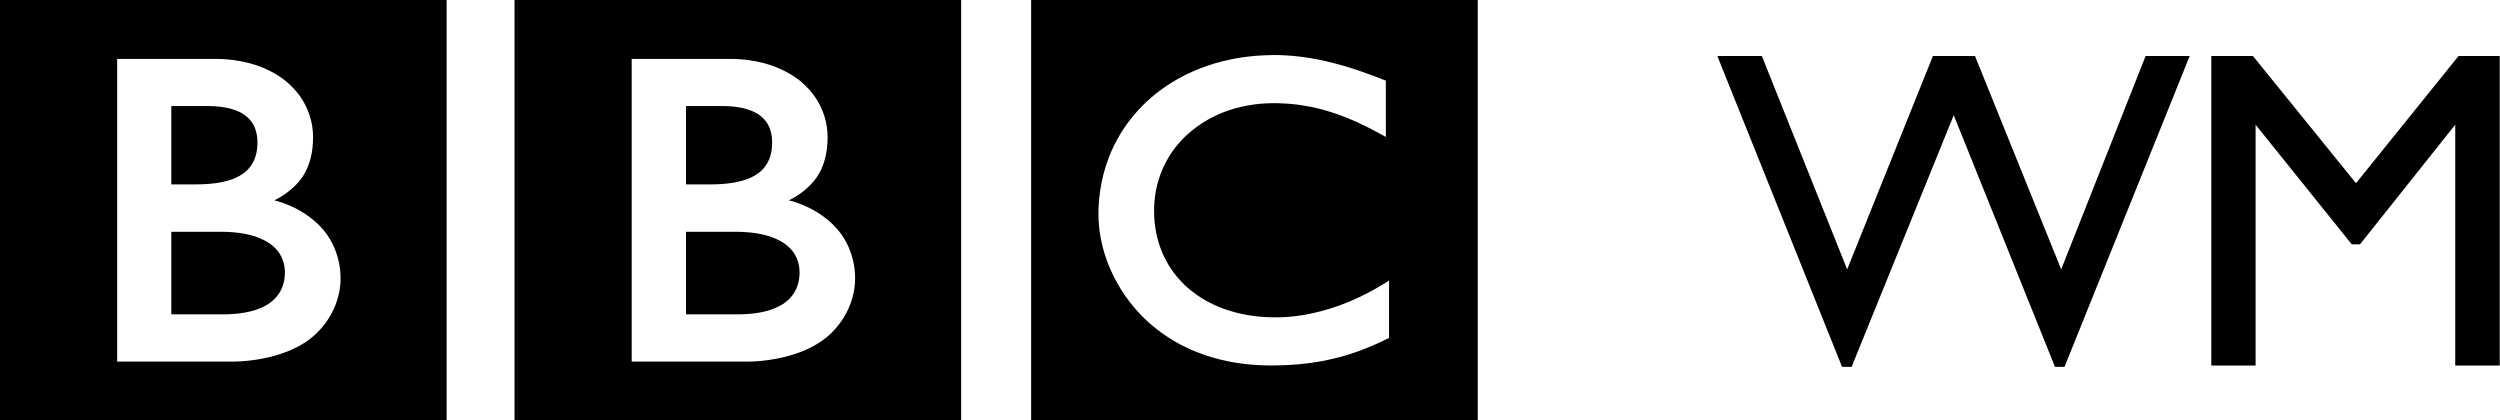
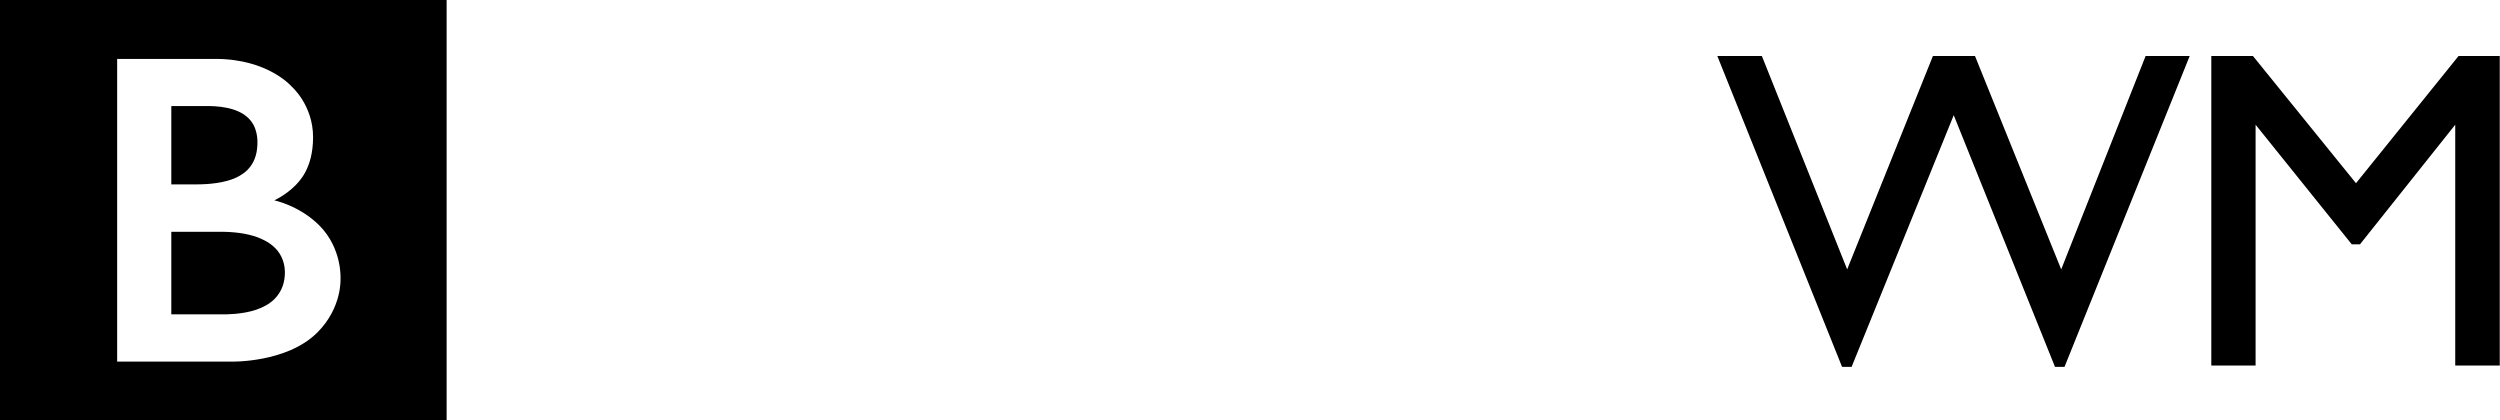
<svg xmlns="http://www.w3.org/2000/svg" xmlns:ns1="http://sodipodi.sourceforge.net/DTD/sodipodi-0.dtd" xmlns:ns2="http://www.inkscape.org/namespaces/inkscape" version="1.1" id="svg1" width="1000" height="168.165" viewBox="0 0 1000 168.165" ns1:docname="WM 2002.svg" xml:space="preserve" ns2:version="1.3 (0e150ed6c4, 2023-07-21)">
  <defs id="defs1">
    <clipPath id="clipPath46">
      <path d="m 453.54,789.54 h 99.212 v 28.254 H 453.54 Z" id="path1" />
    </clipPath>
  </defs>
  <ns1:namedview id="namedview1" pagecolor="#ffffff" bordercolor="#000000" borderopacity="0.25" ns2:showpageshadow="2" ns2:pageopacity="0.0" ns2:pagecheckerboard="0" ns2:deskcolor="#d1d1d1" ns2:zoom="0.66512232" ns2:cx="462.32098" ns2:cy="212.74282" ns2:window-width="1920" ns2:window-height="1017" ns2:window-x="-8" ns2:window-y="-8" ns2:window-maximized="1" ns2:current-layer="g1" />
  <g ns2:groupmode="layer" ns2:label="Image" id="g1">
    <g id="g4" transform="scale(1.542)">
      <path id="path9" style="font-size:30.554px;font-family:'Gill Alt One MT';-inkscape-font-specification:'Gill Alt One MT, Normal';letter-spacing:-0.046px;word-spacing:0.709px;fill-rule:evenodd;stroke-width:0" d="m 445.484,14.531 32.354,80.636 h 2.475 l 26.492,-65.286 26.267,65.286 h 2.468 L 568.014,14.531 H 556.577 L 534.682,69.878 512.32,14.531 H 501.403 L 479.162,69.878 457.033,14.531 Z m 128.135,0 v 80.29 h 11.489 v -62.472 l 24.95,31.037 h 2.122 l 24.717,-31.037 v 62.472 H 648.446 V 14.531 H 637.754 L 611.149,47.524 584.424,14.531 Z" />
      <g id="g2" transform="scale(1.097)">
        <g id="g3" transform="matrix(1.319,0,0,1.319,0.004,1.0550374e-6)">
-           <path d="m 235.297,10.483 c -0.352,-0.059 -0.715,-0.12 -1.08,-0.173 l -0.435,-0.064 c -0.611,-0.083 -1.235,-0.155 -1.861,-0.216 -0.427,-0.037 -0.851,-0.067 -1.277,-0.093 -0.757,-0.048 -1.504,-0.067 -2.227,-0.067 -0.325,0 -0.515,0.003 -0.837,0.011 -0.605,0.011 -1.192,0.04 -1.776,0.075 -0.328,0.021 -0.656,0.048 -0.979,0.077 -0.48,0.043 -0.947,0.096 -1.413,0.155 l -0.387,0.053 -0.427,0.059 -0.533,0.085 c -0.229,0.04 -0.459,0.08 -0.685,0.12 -0.317,0.059 -0.627,0.123 -0.936,0.187 -1.901,0.403 -3.659,0.936 -5.278,1.568 -0.837,0.328 -1.643,0.68 -2.408,1.053 -0.635,0.312 -1.248,0.635 -1.835,0.973 -0.571,0.328 -1.12,0.661 -1.648,1.013 -0.299,0.203 -0.6,0.408 -0.888,0.613 -0.248,0.184 -0.499,0.36 -0.739,0.547 -0.504,0.389 -0.995,0.789 -1.451,1.197 -0.429,0.379 -0.851,0.763 -1.237,1.152 -0.333,0.333 -0.669,0.672 -0.987,1.029 -0.32,0.357 -0.64,0.72 -0.944,1.099 -0.333,0.411 -0.661,0.832 -0.976,1.267 -0.229,0.32 -0.456,0.651 -0.675,0.984 -0.147,0.224 -0.291,0.456 -0.437,0.685 -0.832,1.363 -1.565,2.827 -2.165,4.384 -0.749,1.944 -1.293,4.035 -1.589,6.259 -0.093,0.701 -0.165,1.413 -0.208,2.139 -0.032,0.557 -0.053,1.125 -0.053,1.699 0,0.429 0.003,0.853 0.029,1.272 0.032,0.437 0.064,0.869 0.115,1.299 l 0.035,0.301 c 0.061,0.509 0.144,1.011 0.24,1.507 0.035,0.192 0.075,0.381 0.115,0.573 0.088,0.413 0.184,0.821 0.293,1.219 0.139,0.52 0.288,1.027 0.456,1.525 0.205,0.613 0.424,1.211 0.669,1.789 0.387,0.923 0.805,1.808 1.264,2.643 0.267,0.488 0.544,0.965 0.829,1.421 0.227,0.365 0.464,0.717 0.699,1.059 0.315,0.456 0.64,0.888 0.957,1.301 0.339,0.44 0.693,0.851 1.032,1.243 0.427,0.493 0.856,0.939 1.269,1.349 l 0.224,0.224 c 0.347,0.328 0.72,0.688 1.147,1.053 0.293,0.248 0.597,0.509 0.928,0.768 0.307,0.24 0.624,0.488 0.963,0.731 0.405,0.291 0.827,0.584 1.28,0.877 0.477,0.304 0.979,0.613 1.512,0.912 1.059,0.592 2.227,1.16 3.51,1.675 0.483,0.195 0.976,0.376 1.493,0.555 0.507,0.173 1.027,0.336 1.568,0.491 0.923,0.264 1.891,0.499 2.907,0.696 0.821,0.157 1.672,0.291 2.555,0.397 0.875,0.104 1.781,0.184 2.72,0.235 0.456,0.019 0.923,0.04 1.392,0.045 0.213,0.003 0.435,0.011 0.651,0.011 1.685,0 3.243,-0.064 4.686,-0.184 l 0.28,-0.027 c 0.579,-0.051 1.131,-0.112 1.672,-0.176 0.824,-0.104 1.611,-0.227 2.355,-0.357 0.475,-0.085 0.931,-0.179 1.379,-0.275 0.691,-0.147 1.344,-0.307 1.971,-0.472 0.459,-0.125 0.907,-0.253 1.336,-0.381 0.512,-0.155 1.011,-0.323 1.48,-0.48 l 0.459,-0.16 c 0.224,-0.08 0.533,-0.192 0.899,-0.336 0.48,-0.187 1.061,-0.416 1.725,-0.699 0.392,-0.171 0.821,-0.363 1.261,-0.56 0.389,-0.181 0.803,-0.379 1.213,-0.579 0.173,-0.088 0.352,-0.168 0.528,-0.256 V 50.307 c -0.12,0.075 -0.245,0.152 -0.365,0.224 l -0.704,0.424 c -0.704,0.427 -1.381,0.827 -2.064,1.197 -0.747,0.405 -1.472,0.781 -2.195,1.12 -1.272,0.597 -2.488,1.104 -3.67,1.528 -2.237,0.8 -4.296,1.312 -6.11,1.632 -0.213,0.037 -0.429,0.072 -0.635,0.104 -0.504,0.077 -0.981,0.139 -1.44,0.187 -0.717,0.08 -1.381,0.12 -1.981,0.149 -0.389,0.019 -0.755,0.024 -1.091,0.024 -0.728,0 -1.48,-0.019 -2.243,-0.072 -0.893,-0.067 -1.805,-0.165 -2.723,-0.317 -1.485,-0.251 -2.976,-0.627 -4.438,-1.155 -0.216,-0.083 -0.432,-0.165 -0.645,-0.251 -0.139,-0.056 -0.285,-0.117 -0.421,-0.173 -0.24,-0.101 -0.475,-0.205 -0.712,-0.315 -0.499,-0.237 -1,-0.496 -1.488,-0.768 -0.237,-0.139 -0.472,-0.28 -0.725,-0.435 -0.243,-0.157 -0.485,-0.315 -0.725,-0.48 -0.296,-0.208 -0.597,-0.424 -0.888,-0.648 -0.277,-0.224 -0.565,-0.456 -0.805,-0.667 l -0.339,-0.307 -0.168,-0.152 -0.101,-0.096 -0.125,-0.12 c -0.459,-0.459 -0.883,-0.923 -1.267,-1.384 -0.219,-0.261 -0.421,-0.525 -0.616,-0.787 -0.184,-0.251 -0.36,-0.509 -0.528,-0.763 -0.155,-0.24 -0.304,-0.485 -0.445,-0.725 -0.213,-0.36 -0.405,-0.725 -0.584,-1.083 -0.152,-0.307 -0.293,-0.619 -0.421,-0.917 -0.219,-0.517 -0.408,-1.043 -0.568,-1.533 -0.125,-0.387 -0.227,-0.773 -0.32,-1.141 -0.269,-1.075 -0.411,-2.053 -0.491,-2.888 -0.027,-0.32 -0.051,-0.619 -0.061,-0.893 -0.019,-0.411 -0.024,-0.765 -0.024,-1.053 0,-0.187 0.003,-0.403 0.011,-0.651 0.021,-0.589 0.069,-1.333 0.192,-2.179 0.075,-0.517 0.181,-1.069 0.317,-1.645 0.091,-0.384 0.2,-0.771 0.323,-1.176 0.109,-0.365 0.245,-0.733 0.387,-1.112 0.096,-0.253 0.203,-0.509 0.315,-0.763 0.149,-0.352 0.32,-0.696 0.501,-1.051 0.136,-0.264 0.285,-0.525 0.437,-0.792 0.341,-0.584 0.72,-1.165 1.155,-1.741 0.157,-0.208 0.32,-0.416 0.488,-0.619 0.219,-0.264 0.445,-0.536 0.685,-0.789 0.125,-0.133 0.243,-0.267 0.371,-0.395 1.883,-1.883 4.003,-3.291 6.195,-4.291 0.339,-0.155 0.688,-0.296 1.029,-0.432 0.355,-0.139 0.693,-0.259 1.051,-0.379 0.376,-0.131 0.765,-0.245 1.147,-0.352 0.357,-0.101 0.723,-0.192 1.083,-0.272 0.36,-0.088 0.725,-0.157 1.085,-0.221 0.395,-0.077 0.795,-0.136 1.184,-0.187 0.4,-0.056 0.795,-0.093 1.184,-0.131 0.749,-0.061 1.485,-0.099 2.197,-0.099 0.243,0 0.48,0 0.715,0.005 0.533,0.013 1.053,0.032 1.56,0.064 0.355,0.024 0.696,0.048 1.04,0.077 0.648,0.061 1.269,0.141 1.864,0.232 0.528,0.08 1.037,0.171 1.515,0.264 0.739,0.147 1.413,0.312 2.016,0.467 0.395,0.107 0.757,0.213 1.088,0.309 0.499,0.152 0.923,0.283 1.253,0.397 0.571,0.197 0.885,0.312 0.885,0.312 0.504,0.179 0.995,0.379 1.485,0.573 0.651,0.261 1.272,0.544 1.872,0.816 0.499,0.221 0.968,0.456 1.413,0.672 0.368,0.179 0.707,0.36 1.032,0.525 0.56,0.291 1.035,0.555 1.427,0.768 l 1.048,0.571 V 14.457 c 0,0 -0.629,-0.259 -1.72,-0.669 -0.48,-0.181 -1.045,-0.397 -1.691,-0.624 -0.357,-0.125 -0.736,-0.264 -1.136,-0.4 -0.32,-0.104 -0.651,-0.221 -0.992,-0.333 -0.384,-0.123 -0.781,-0.253 -1.192,-0.379 -0.299,-0.088 -0.605,-0.181 -0.915,-0.269 l -0.272,-0.077 c -0.301,-0.088 -0.603,-0.171 -0.912,-0.256 -0.365,-0.099 -0.739,-0.192 -1.115,-0.288 -0.24,-0.056 -0.48,-0.115 -0.728,-0.171 -0.4,-0.093 -0.805,-0.184 -1.211,-0.267 -0.416,-0.085 -0.84,-0.163 -1.264,-0.24 M 184.855,2.0000001e-7 h 80.068 V 75.348 H 184.855 Z" id="path1340" ns2:connector-curvature="0" style="stroke-width:2.667" />
-           <path id="path1344" d="M -11.526,15.581 V -12.674 H 18.497 V 15.581 Z m 7.876,-3.961 h 6.604 c 3.554,0 5.128,-1.86 5.128,-1.86 0,0 1.438,-1.242 1.438,-3.402 0,-2.142 -0.977,-3.027 -1.252,-3.301 -0.587,-0.587 -1.351,-0.945 -1.351,-0.945 0,0 1.691,-0.353 3.015,-1.678 1.555,-1.554 1.433,-3.582 1.433,-3.582 0,0 0.122,-1.943 -1.557,-3.622 C 7.745,-8.832 4.01,-8.728 4.01,-8.728 H -3.65 Z M 8.515841e-6,8.45 V 3.186 H 1.746 c 0,0 0.116,-1.555e-4 0.27,0.005 0.12,0.004 0.265,0.011 0.393,0.018 0.359,0.027 0.856,0.078 1.352,0.216 0.097,0.027 0.195,0.058 0.291,0.091 0.39,0.139 0.762,0.342 1.052,0.627 0.232,0.227 0.384,0.48 0.485,0.726 0.124,0.302 0.167,0.59 0.185,0.794 0.017,0.182 0.016,0.298 0.016,0.298 0,0 0.003,0.087 -0.004,0.223 -0.012,0.23 -0.06,0.603 -0.241,0.962 C 5.458,7.318 5.339,7.484 5.176,7.643 4.98,7.837 4.742,7.987 4.486,8.099 3.994,8.315 3.431,8.402 2.958,8.434 c -0.206,0.014 -0.394,0.016 -0.554,0.016 z m 0,-8.45 V -5.552 H 3.605 c 0,0 0.072,0.002 0.19,0.005 0.122,0.005 0.294,0.011 0.501,0.03 0.393,0.036 0.907,0.107 1.407,0.276 0.453,0.153 0.893,0.382 1.23,0.718 0.129,0.129 0.237,0.265 0.323,0.401 0.283,0.445 0.354,0.899 0.37,1.155 0.009,0.111 0.008,0.177 0.008,0.177 0,0 10e-4,0.049 0,0.136 -0.005,0.107 -0.017,0.315 -0.074,0.538 -0.068,0.263 -0.195,0.568 -0.421,0.848 -0.043,0.053 -0.089,0.106 -0.14,0.156 -0.1,0.099 -0.206,0.195 -0.324,0.282 C 6.478,-0.685 6.253,-0.561 6.007,-0.455 5.684,-0.315 5.321,-0.21 4.922,-0.135 4.719,-0.098 4.503,-0.066 4.282,-0.045 4.145,-0.033 4.009,-0.022 3.866,-0.014 3.743,-0.007 3.614,-9.932142e-4 3.486,-9.932142e-4 c -1.28,0 -3.486,9.68896992e-4 -3.486,9.68896992e-4 z" transform="matrix(2.667,0,0,-2.667,122.979,41.551)" />
          <path id="path1356" d="M -11.516,15.581 V -12.674 H 18.507 V 15.581 Z m 7.876,-3.961 h 6.604 c 3.554,0 5.128,-1.86 5.128,-1.86 0,0 1.438,-1.242 1.438,-3.402 0,-2.142 -0.977,-3.027 -1.252,-3.301 -0.587,-0.587 -1.351,-0.945 -1.351,-0.945 0,0 1.691,-0.353 3.015,-1.678 1.555,-1.554 1.433,-3.582 1.433,-3.582 0,0 0.122,-1.943 -1.557,-3.622 C 7.755,-8.832 4.02,-8.728 4.02,-8.728 H -3.64 Z M -7.8151638e-5,8.45 V 3.186 H 1.746 c 0,0 0.116,-1.555e-4 0.27,0.005 0.12,0.004 0.265,0.011 0.393,0.018 0.359,0.027 0.856,0.078 1.352,0.216 0.097,0.027 0.195,0.058 0.291,0.091 0.39,0.139 0.762,0.342 1.052,0.627 0.232,0.227 0.384,0.48 0.485,0.726 0.124,0.302 0.167,0.59 0.185,0.794 0.017,0.182 0.016,0.298 0.016,0.298 0,0 0.003,0.087 -0.004,0.223 -0.012,0.23 -0.06,0.603 -0.241,0.962 C 5.458,7.318 5.339,7.484 5.177,7.643 4.98,7.837 4.742,7.987 4.486,8.099 3.994,8.315 3.431,8.402 2.958,8.434 c -0.206,0.014 -0.394,0.016 -0.554,0.016 z m 0,-8.45 V -5.552 H 3.605 c 0,0 0.072,0.002 0.19,0.005 0.122,0.005 0.294,0.011 0.501,0.03 0.393,0.036 0.907,0.107 1.407,0.276 0.453,0.153 0.893,0.382 1.23,0.718 0.129,0.129 0.237,0.265 0.322,0.401 0.284,0.445 0.355,0.899 0.371,1.155 0.008,0.111 0.008,0.177 0.008,0.177 0,0 10e-4,0.049 0,0.136 -0.005,0.107 -0.017,0.315 -0.075,0.538 -0.067,0.263 -0.194,0.568 -0.42,0.848 -0.043,0.053 -0.089,0.106 -0.14,0.156 -0.1,0.099 -0.206,0.195 -0.324,0.282 -0.198,0.145 -0.422,0.269 -0.668,0.375 -0.323,0.14 -0.687,0.245 -1.085,0.32 C 4.719,-0.098 4.503,-0.066 4.282,-0.045 4.145,-0.033 4.009,-0.022 3.866,-0.014 3.743,-0.007 3.614,-9.932142e-4 3.486,-9.932142e-4 c -1.28,0 -3.486,9.68896992e-4 -3.486,9.68896992e-4 z" transform="matrix(2.667,0,0,-2.667,30.708,41.551)" />
        </g>
      </g>
    </g>
  </g>
</svg>